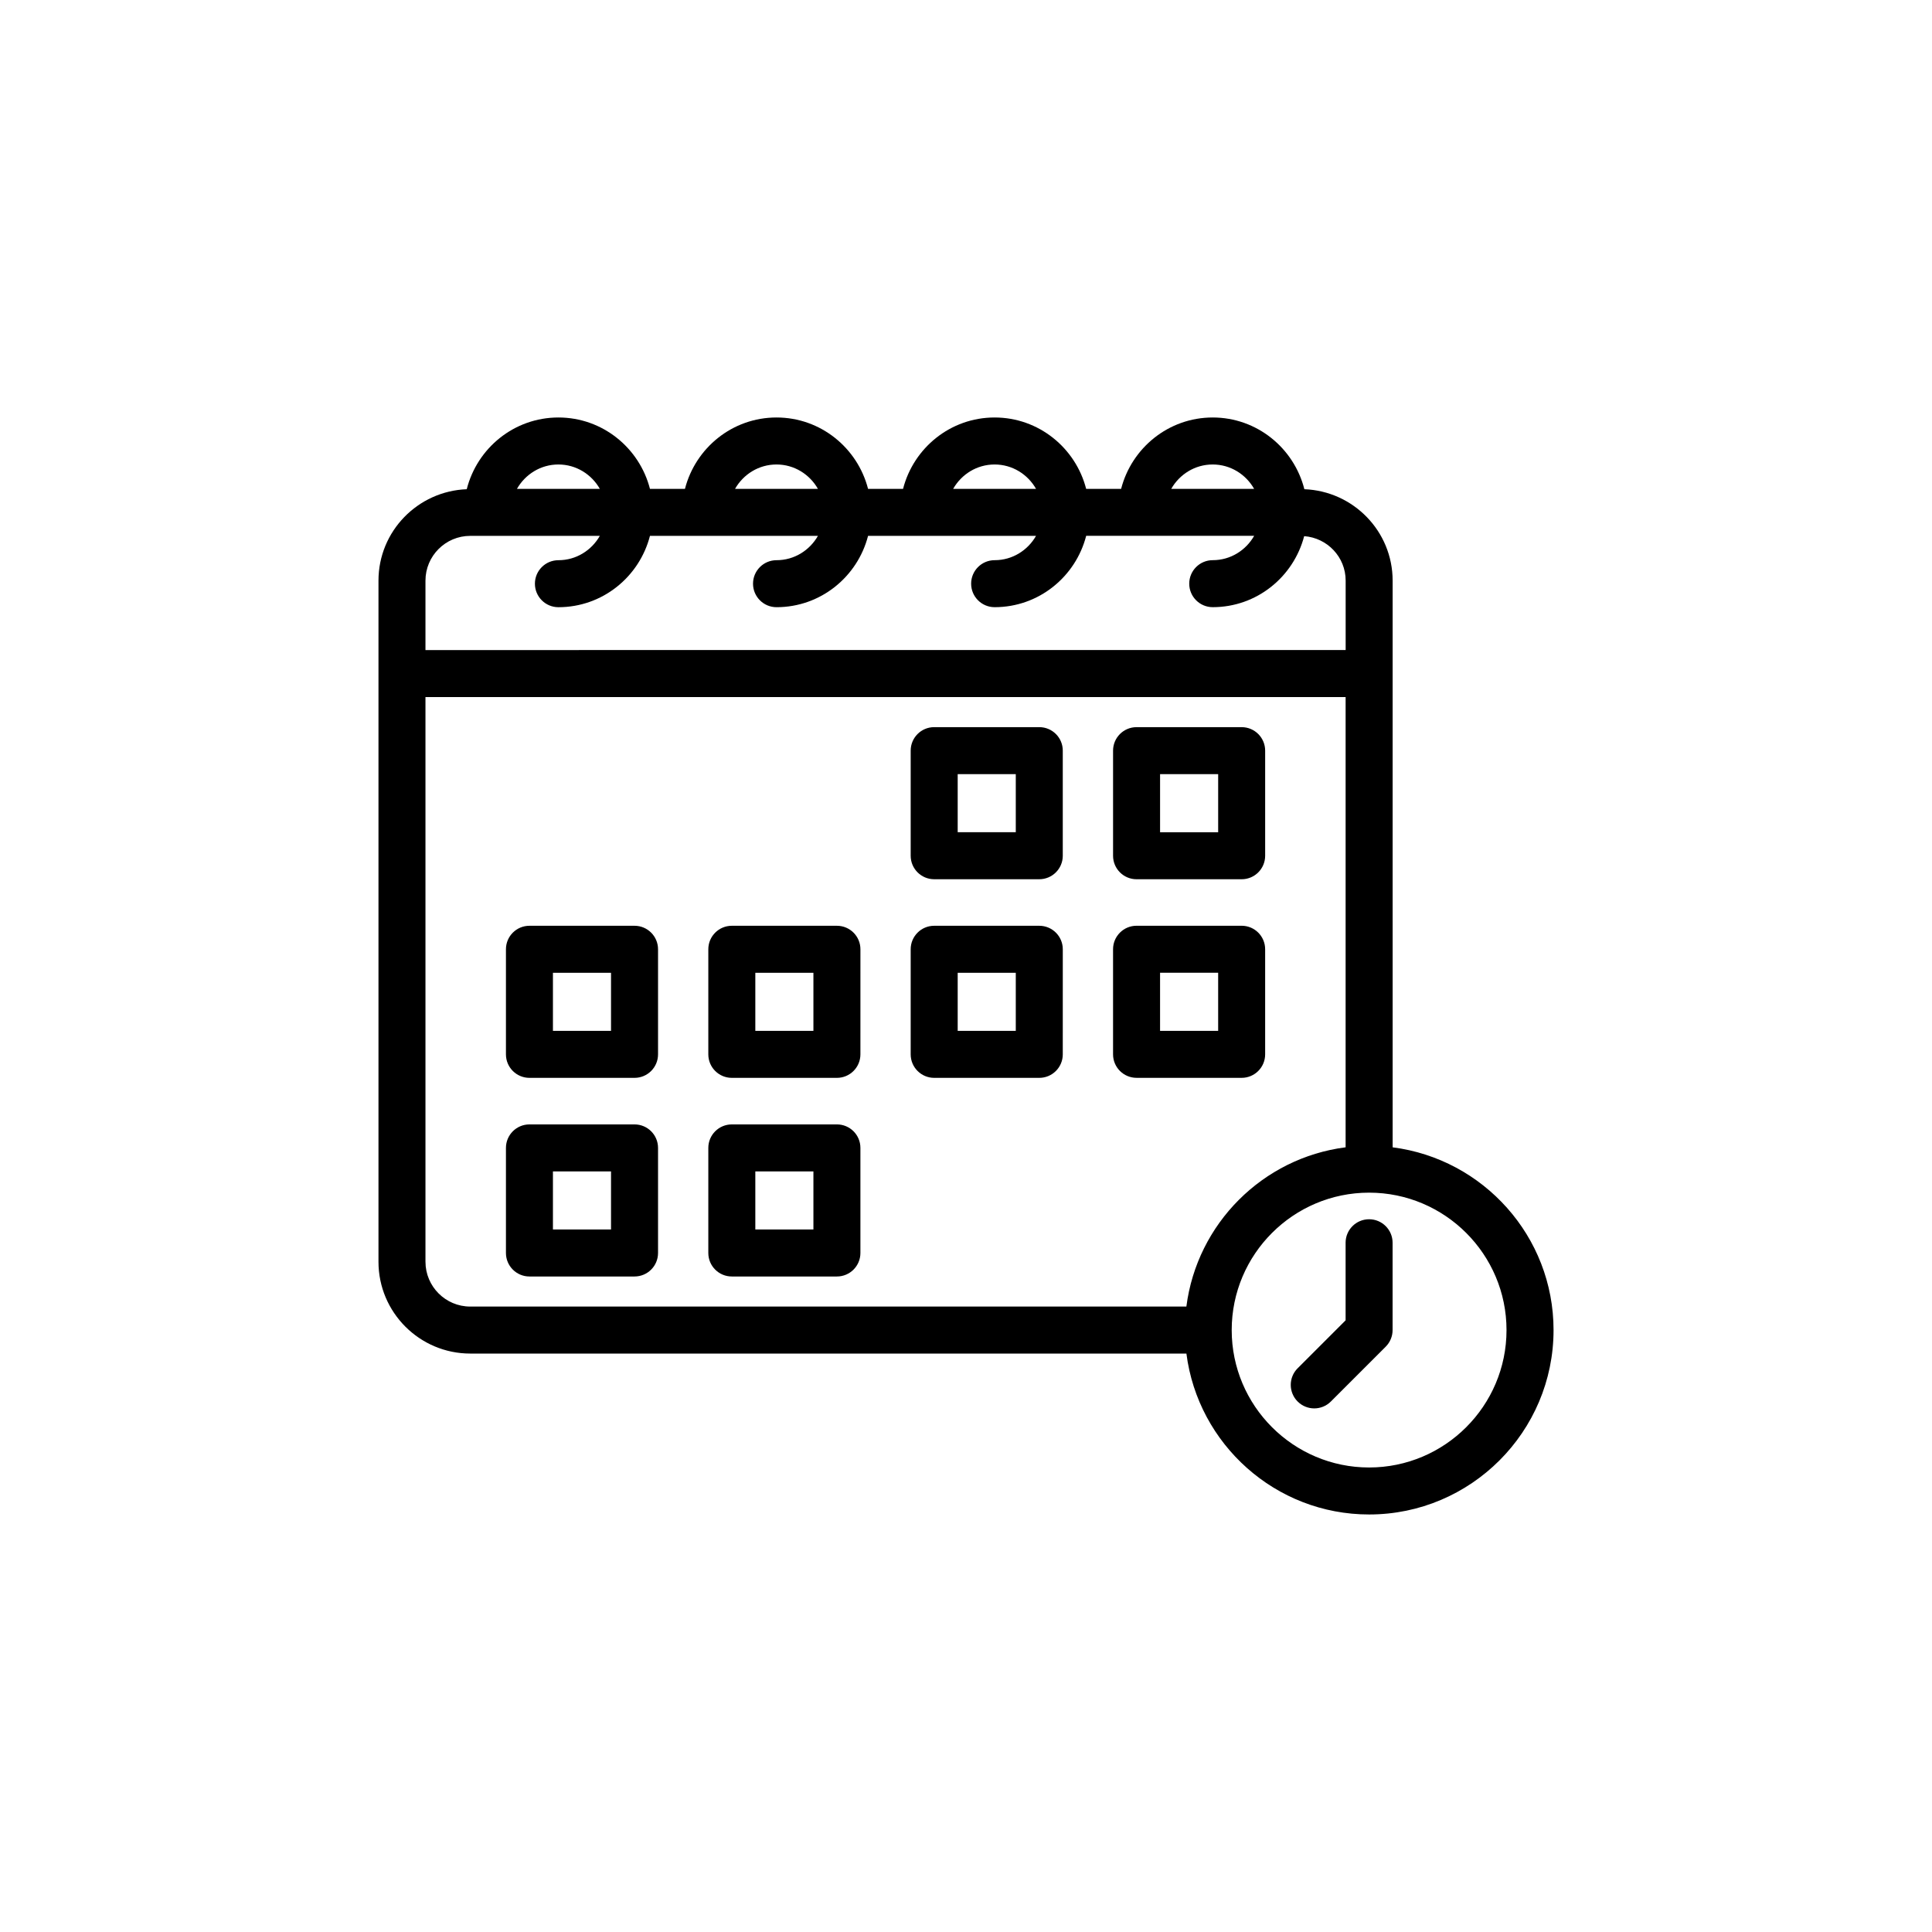
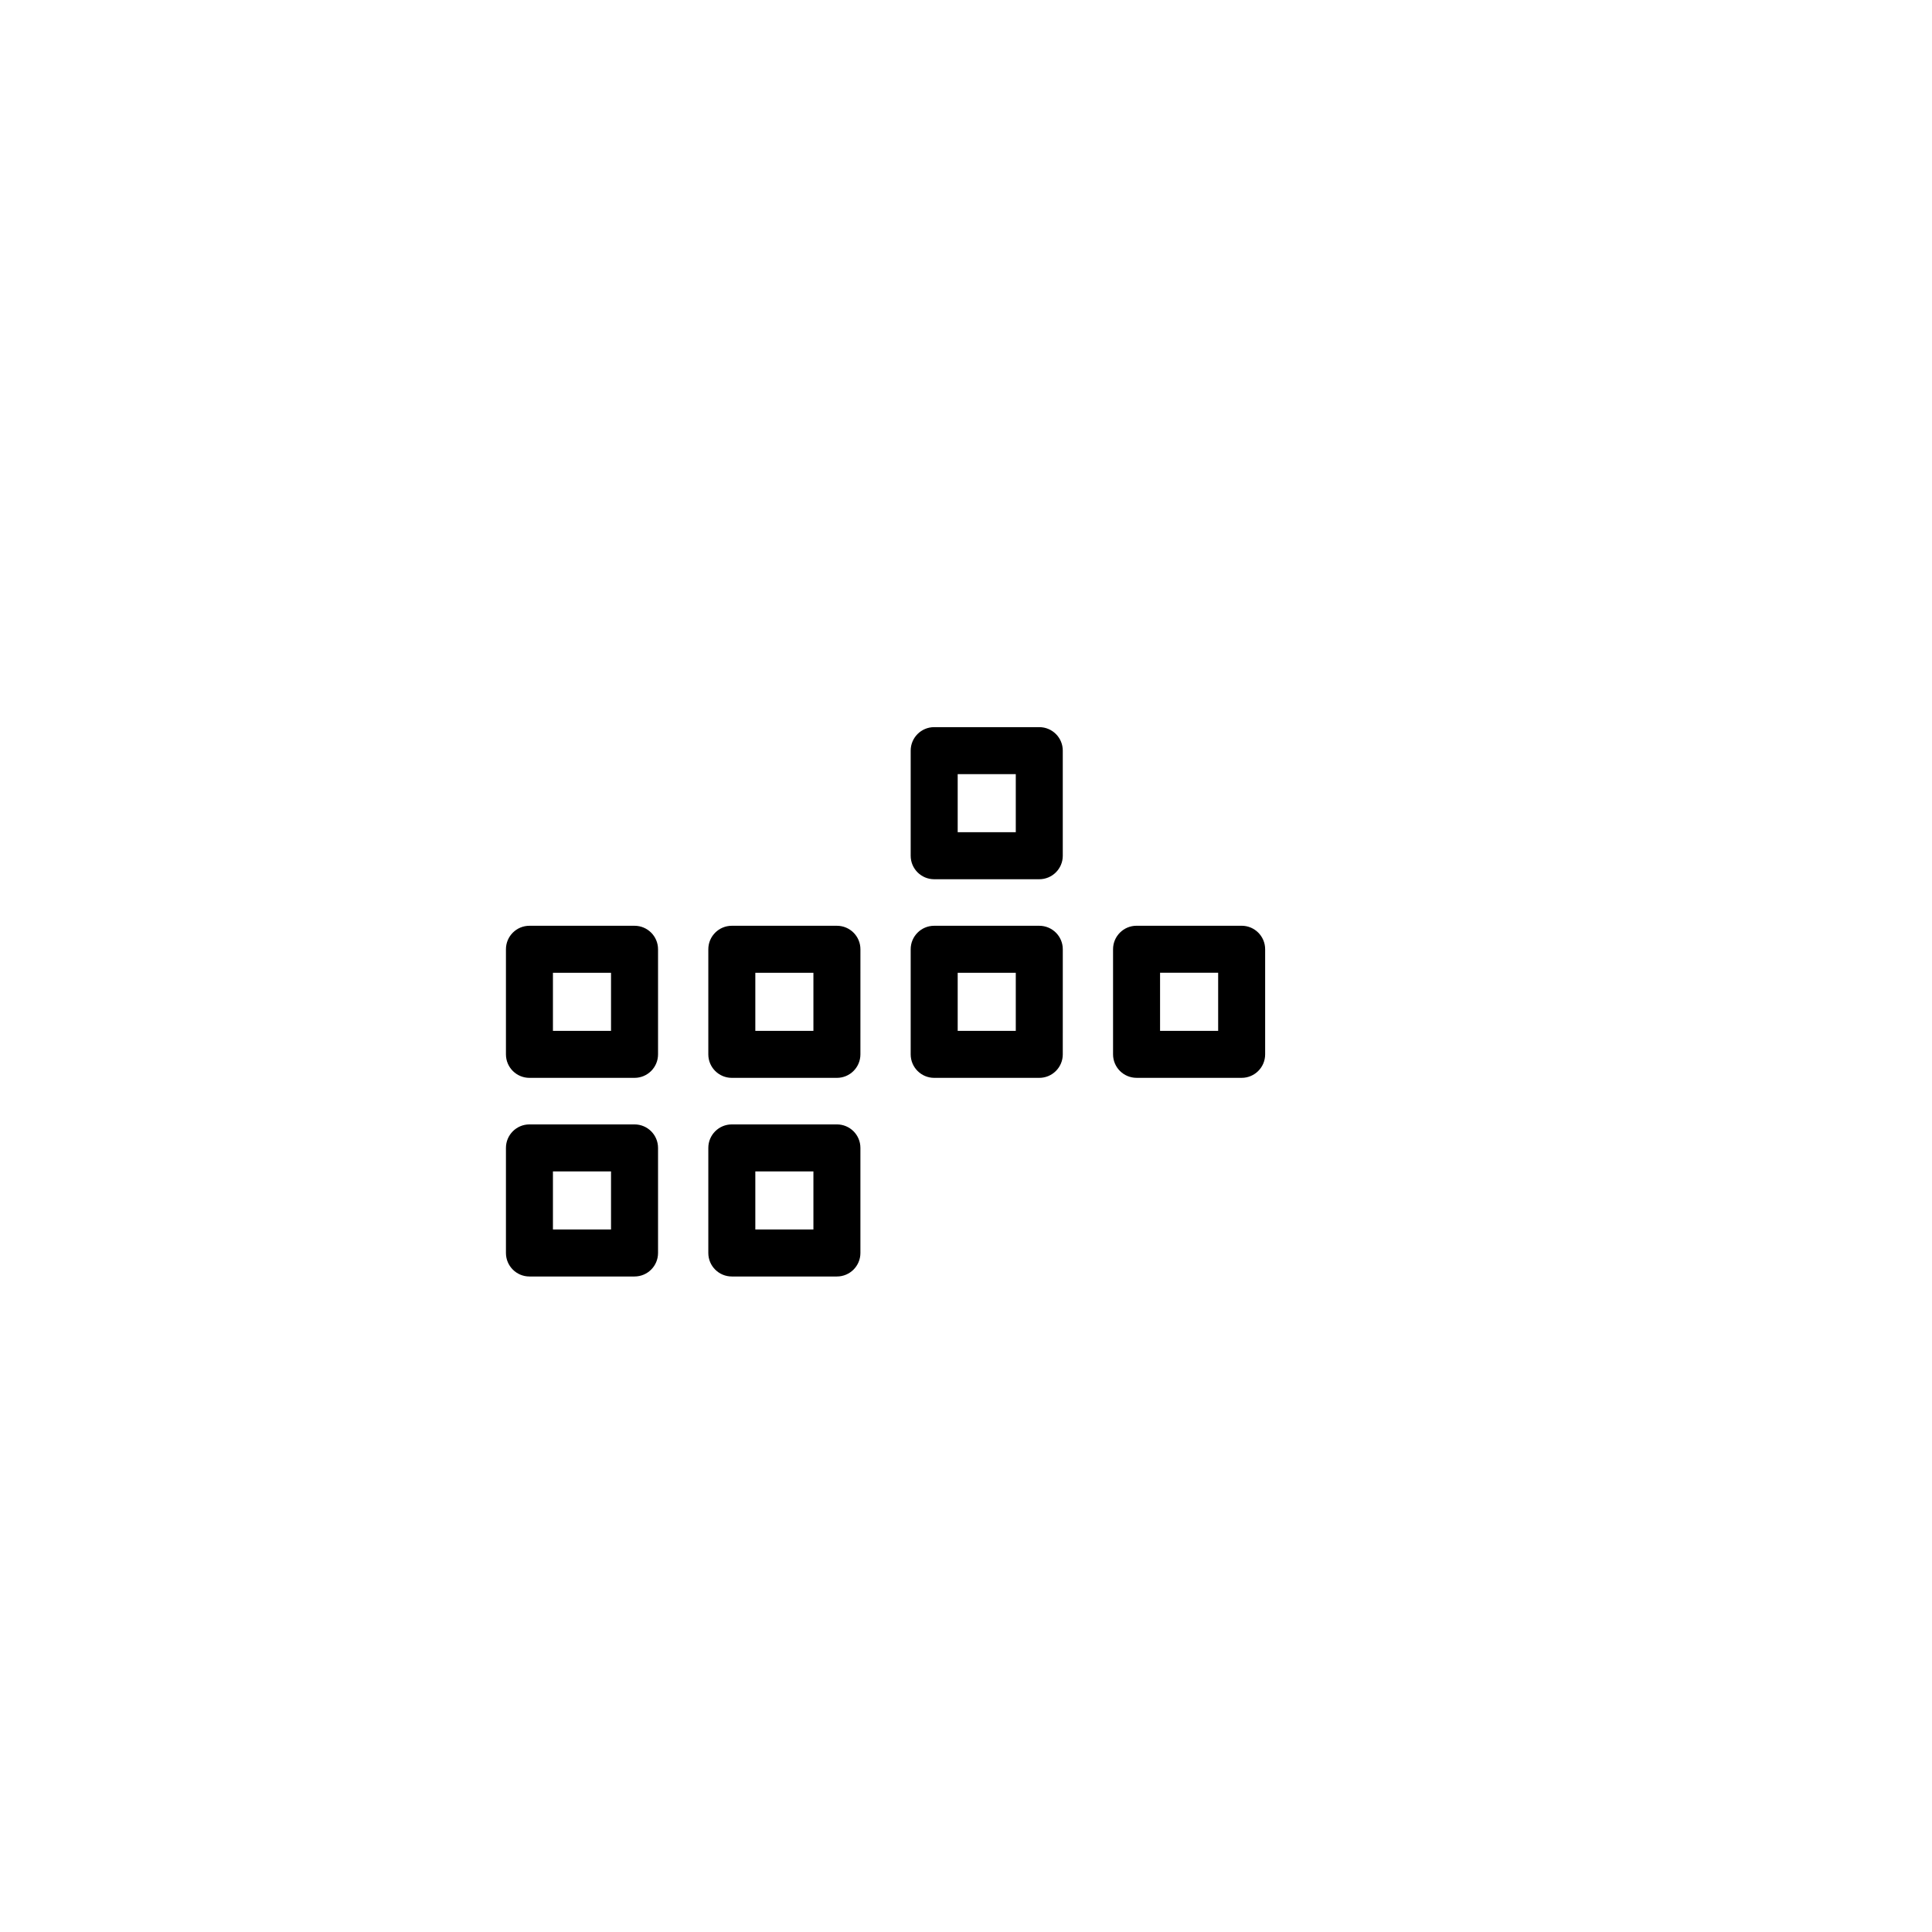
<svg xmlns="http://www.w3.org/2000/svg" fill="#000000" width="800px" height="800px" version="1.1" viewBox="144 144 512 512">
  <g>
-     <path d="m268.62 502.71h189.79c3.074 24.008 23.594 42.641 48.426 42.641 26.949 0 48.871-21.922 48.871-48.867 0-24.836-18.629-45.355-42.641-48.43l-0.004-150.18c0-13.094-10.422-23.727-23.391-24.227-2.758-10.891-12.559-19.008-24.293-19.008-11.699 0-21.477 8.07-24.27 18.914h-9.266c-2.789-10.84-12.562-18.914-24.262-18.914s-21.473 8.07-24.262 18.914h-9.273c-2.789-10.84-12.562-18.914-24.262-18.914s-21.473 8.07-24.262 18.914h-9.273c-2.789-10.84-12.562-18.914-24.262-18.914-11.734 0-21.535 8.117-24.293 19.008-12.973 0.5-23.391 11.137-23.391 24.227v180.51c-0.004 13.414 10.906 24.324 24.32 24.324zm-11.867-24.324v-149.66h243.85v119.32c-21.969 2.812-39.387 20.234-42.199 42.203l-189.78 0.004c-6.547 0-11.867-5.328-11.867-11.871zm286.49 18.098c0 20.078-16.336 36.414-36.414 36.414s-36.414-16.336-36.414-36.414c0-20.082 16.336-36.418 36.414-36.418s36.414 16.336 36.414 36.418zm-77.867-229.39c4.719 0 8.797 2.621 10.98 6.457h-21.965c2.184-3.836 6.266-6.457 10.984-6.457zm-57.797 0c4.719 0 8.797 2.621 10.98 6.457h-21.961c2.184-3.836 6.258-6.457 10.98-6.457zm-57.801 0c4.719 0 8.797 2.621 10.98 6.457h-21.961c2.184-3.836 6.262-6.457 10.98-6.457zm-57.797 0c4.719 0 8.797 2.621 10.98 6.457h-21.961c2.184-3.836 6.262-6.457 10.98-6.457zm-23.359 18.914h34.34c-2.184 3.832-6.258 6.453-10.977 6.453-3.441 0-6.227 2.789-6.227 6.227s2.785 6.227 6.227 6.227c11.699 0 21.473-8.07 24.262-18.91h44.516c-2.184 3.832-6.258 6.453-10.977 6.453-3.441 0-6.227 2.789-6.227 6.227s2.785 6.227 6.227 6.227c11.699 0 21.473-8.07 24.262-18.91h44.516c-2.184 3.832-6.258 6.453-10.977 6.453-3.441 0-6.227 2.789-6.227 6.227s2.785 6.227 6.227 6.227c11.699 0 21.473-8.07 24.262-18.91h44.516c-2.184 3.832-6.258 6.453-10.98 6.453-3.441 0-6.227 2.789-6.227 6.227s2.785 6.227 6.227 6.227c11.668 0 21.414-8.027 24.234-18.82 6.129 0.457 10.992 5.531 10.992 11.777v18.395l-243.86 0.016v-18.395c0-6.547 5.32-11.867 11.867-11.867z" />
    <path d="m419.42 336.7h-27.852c-3.441 0-6.227 2.789-6.227 6.227v27.852c0 3.438 2.785 6.227 6.227 6.227h27.852c3.441 0 6.227-2.789 6.227-6.227v-27.852c0.004-3.438-2.785-6.227-6.227-6.227zm-6.227 27.848h-15.395v-15.395h15.395z" />
-     <path d="m445.2 377.01h27.852c3.441 0 6.227-2.789 6.227-6.227v-27.852c0-3.438-2.785-6.227-6.227-6.227h-27.852c-3.441 0-6.227 2.789-6.227 6.227v27.852c0 3.438 2.785 6.227 6.227 6.227zm6.231-27.848h15.395v15.395h-15.395z" />
    <path d="m312.16 389.34h-27.852c-3.441 0-6.227 2.789-6.227 6.227v27.848c0 3.438 2.785 6.227 6.227 6.227h27.852c3.441 0 6.227-2.789 6.227-6.227v-27.848c0-3.438-2.785-6.227-6.227-6.227zm-6.231 27.848h-15.395v-15.391h15.395z" />
    <path d="m365.79 389.34h-27.852c-3.441 0-6.227 2.789-6.227 6.227v27.848c0 3.438 2.785 6.227 6.227 6.227h27.852c3.441 0 6.227-2.789 6.227-6.227l0.004-27.848c0-3.438-2.785-6.227-6.231-6.227zm-6.227 27.848h-15.395v-15.391h15.395z" />
    <path d="m419.42 389.34h-27.852c-3.441 0-6.227 2.789-6.227 6.227v27.848c0 3.438 2.785 6.227 6.227 6.227h27.852c3.441 0 6.227-2.789 6.227-6.227l0.004-27.848c0-3.438-2.789-6.227-6.231-6.227zm-6.227 27.848h-15.395v-15.391h15.395z" />
    <path d="m473.05 429.64c3.441 0 6.227-2.789 6.227-6.227v-27.852c0-3.438-2.785-6.227-6.227-6.227h-27.852c-3.441 0-6.227 2.789-6.227 6.227v27.848c0 3.438 2.785 6.227 6.227 6.227zm-21.621-27.848h15.395v15.391h-15.395z" />
    <path d="m312.16 441.98h-27.852c-3.441 0-6.227 2.789-6.227 6.227v27.848c0 3.438 2.785 6.227 6.227 6.227h27.852c3.441 0 6.227-2.789 6.227-6.227v-27.848c0-3.438-2.785-6.227-6.227-6.227zm-6.231 27.848h-15.395v-15.391h15.395z" />
    <path d="m365.79 441.98h-27.852c-3.441 0-6.227 2.789-6.227 6.227v27.848c0 3.438 2.785 6.227 6.227 6.227h27.852c3.441 0 6.227-2.789 6.227-6.227v-27.848c0.004-3.438-2.781-6.227-6.227-6.227zm-6.227 27.848h-15.395v-15.391h15.395z" />
-     <path d="m500.6 473.34v20.559l-12.711 12.707c-2.434 2.43-2.434 6.375 0 8.809 1.215 1.215 2.809 1.824 4.402 1.824s3.188-0.609 4.402-1.824l14.535-14.531c1.168-1.168 1.824-2.754 1.824-4.402v-23.141c0-3.438-2.785-6.227-6.227-6.227s-6.227 2.789-6.227 6.227z" />
  </g>
</svg>